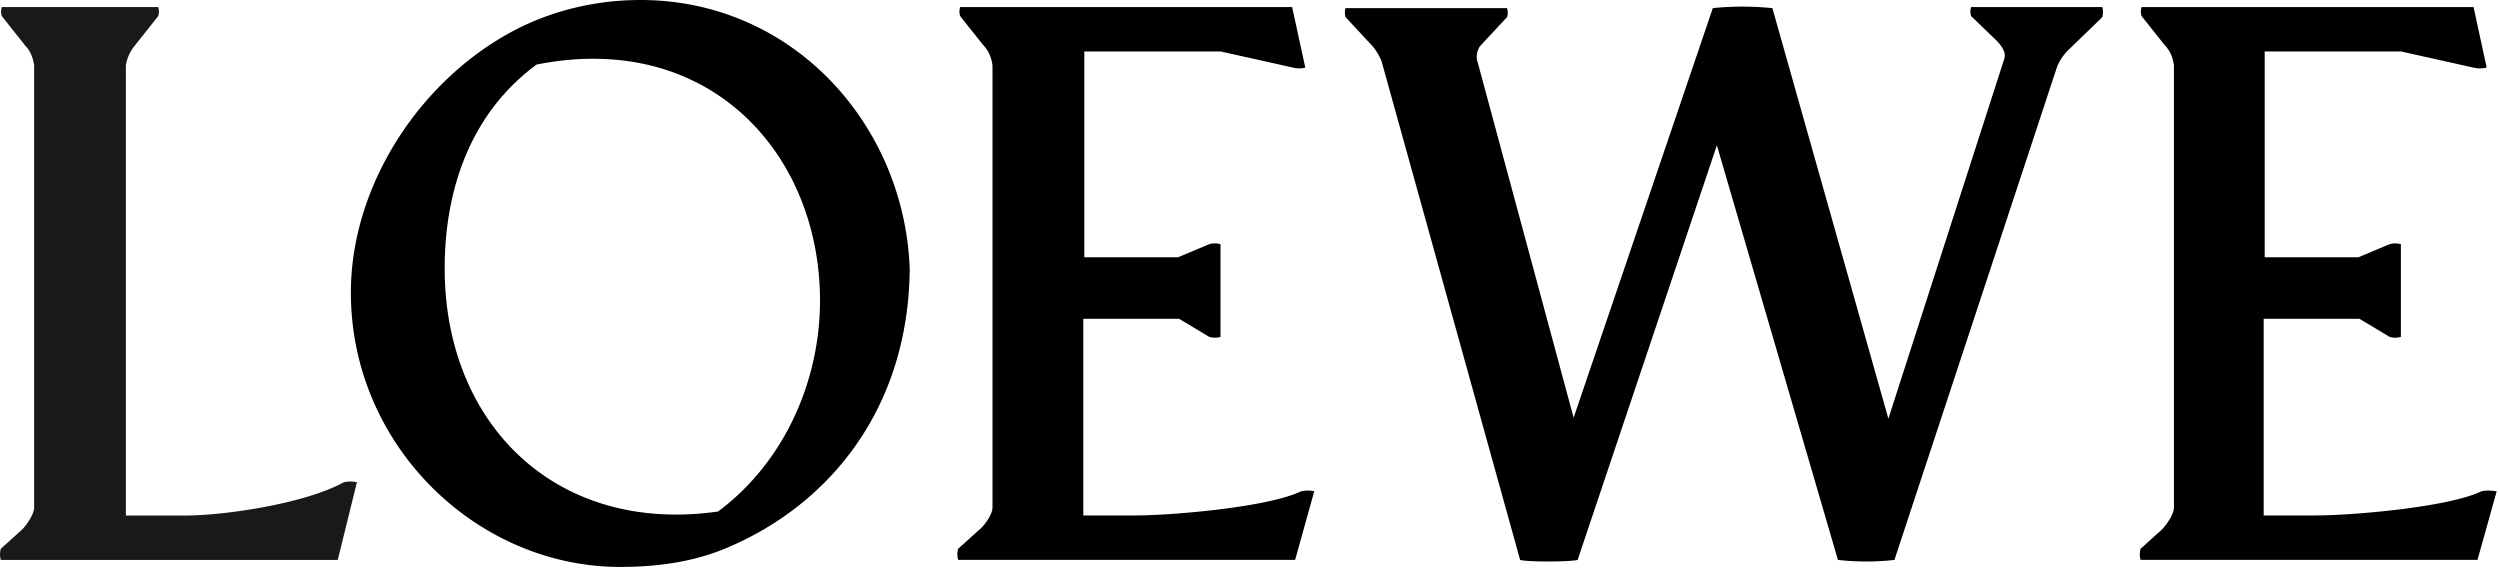
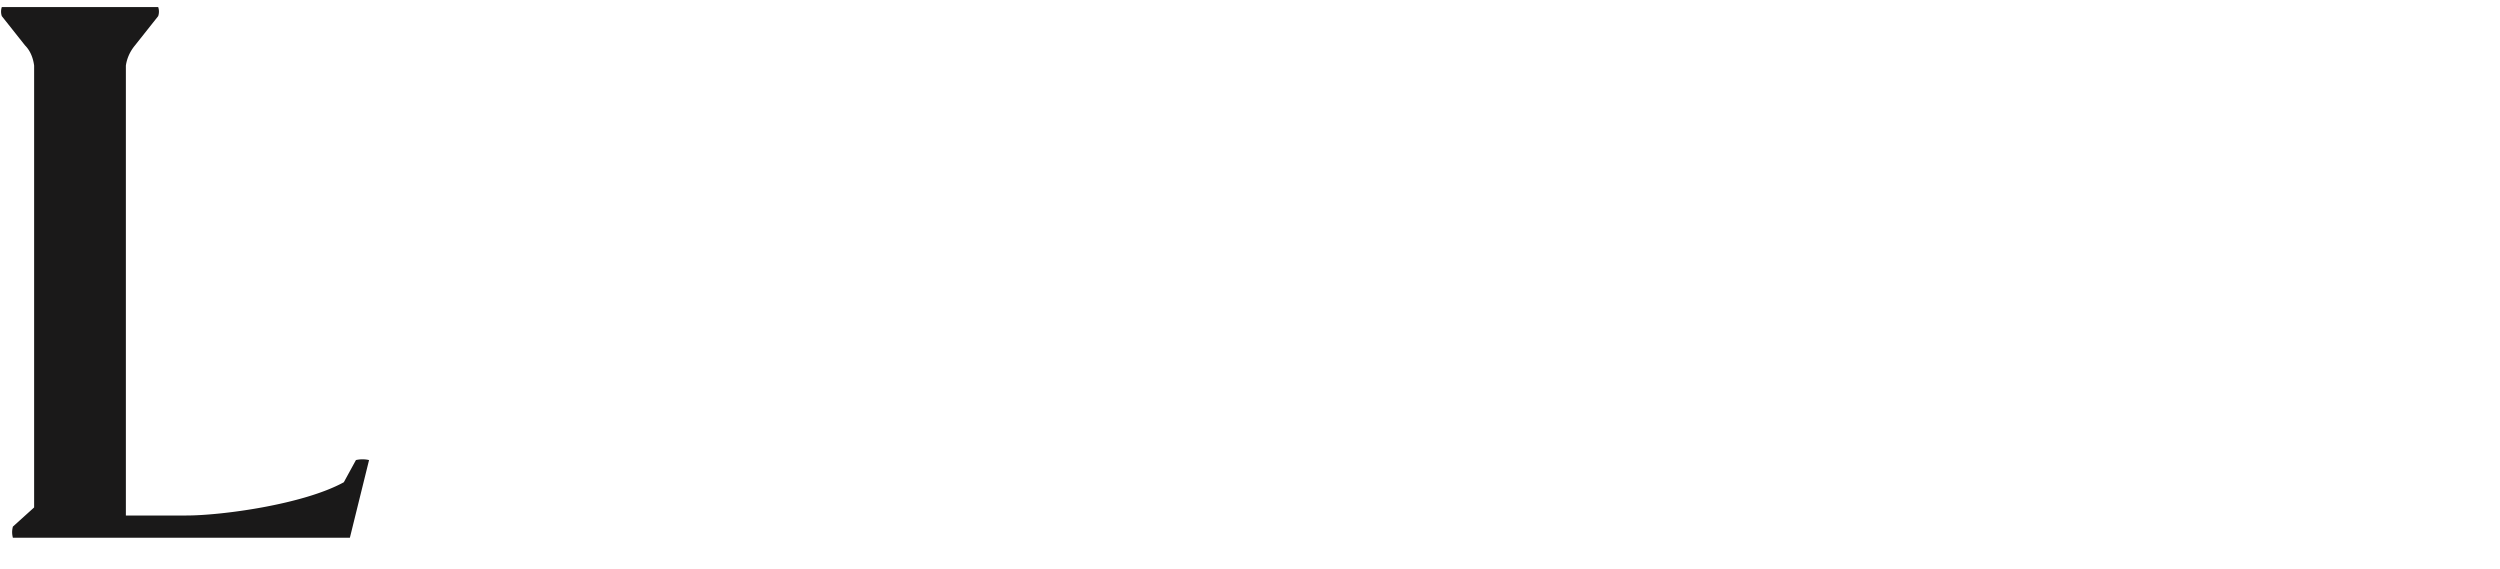
<svg xmlns="http://www.w3.org/2000/svg" width="400" height="91">
  <g class="layer">
    <title>Layer 1</title>
    <g id="svg_3">
-       <path d="m55.01,77.16c-6.46,3.55 -19.53,5.32 -25.18,5.32l-9.69,0l0,-71.99c0.16,-1.13 0.65,-2.26 1.46,-3.23l3.71,-4.68a2.24,2.24 0 0 0 0,-1.45l-25.02,0a2.24,2.24 0 0 0 0,1.45l3.71,4.68c0.81,0.81 1.29,1.94 1.46,3.23l0,70.7c0,1.13 -1.29,2.91 -1.94,3.55l-3.4,3.07c-0.16,0.65 -0.16,1.13 0,1.78l53.92,0l3.07,-12.43a4.61,4.61 0 0 0 -2.1,0z" fill="#1a1919" id="svg_1" />
-       <path d="m145.57,43.42c-0.65,-23.24 -18.57,-43.42 -43.1,-43.42c-6.62,0 -13.24,1.45 -19.2,4.36c-15.67,7.75 -27.13,25.02 -27.13,42.44c0,24.53 20.18,43.91 43.1,43.91c5.97,0 11.78,-0.81 17.1,-3.07c16.78,-7.1 28.89,-22.6 29.21,-44.23l0.02,0.01zm-59.73,-33.09c27.6,-5.49 45.36,14.2 45.36,37.77c0,12.6 -5.49,25.67 -16.31,33.74c-25.98,3.71 -43.74,-14.05 -43.74,-38.9c0,-12.75 4.2,-24.86 14.7,-32.61l-0.01,0zm122.35,68.27c-5.32,2.58 -20.82,3.87 -26.47,3.87l-8.39,0l0,-31.46l15.33,0l4.84,2.9c0.65,0.16 1.13,0.16 1.78,0l0,-14.85c-0.65,-0.16 -1.13,-0.16 -1.78,0l-5,2.1l-15.01,0l0,-32.93l21.8,0l11.62,2.59a3.97,3.97 0 0 0 1.94,0l-2.11,-9.69l-53.11,0a2.24,2.24 0 0 0 0,1.45l3.72,4.68c0.8,0.81 1.3,1.94 1.45,3.23l0,70.7c0,1.13 -1.3,2.91 -2.1,3.55l-3.4,3.07c-0.16,0.64 -0.16,1.13 0,1.77l53.92,0l3.06,-10.97a4.61,4.61 0 0 0 -2.1,0l0.01,-0.01zm188.86,0c-5.33,2.58 -20.82,3.87 -26.47,3.87l-8.39,0l0,-31.46l15.33,0l4.84,2.9c0.65,0.16 1.13,0.16 1.78,0l0,-14.85c-0.65,-0.16 -1.13,-0.16 -1.78,0l-5,2.1l-15.01,0l0,-32.93l21.8,0l11.62,2.59c0.64,0.16 1.3,0.16 2.1,0l-2.1,-9.69l-53.11,0a2.24,2.24 0 0 0 0,1.45l3.72,4.68c0.8,0.81 1.3,1.94 1.45,3.23l0,70.7c0,1.13 -1.3,2.91 -1.94,3.55l-3.4,3.07c-0.16,0.64 -0.16,1.13 0,1.77l53.91,0l3.07,-10.97c-1.13,-0.16 -1.77,-0.16 -2.42,0l0,-0.01zm-60.69,-77.47l-20.98,0a2.24,2.24 0 0 0 0,1.45l3.87,3.72c0.81,0.8 1.78,1.93 1.45,3.06l0,0l-18.56,57.63l-18.56,-65.69c-3.23,-0.32 -6.46,-0.32 -9.53,0l-22.27,65.53l-15.34,-56.82c-0.32,-0.8 -0.16,-1.77 0.32,-2.58l4.36,-4.68a2.24,2.24 0 0 0 0,-1.45l-25.82,0a2.24,2.24 0 0 0 0,1.45l4.35,4.68c0.65,0.81 1.13,1.62 1.46,2.58l0,0l22.11,79.58c1.13,0.33 7.75,0.33 9.2,0l22.28,-66.34l19.37,66.34c3.06,0.33 6.13,0.33 9.04,0l25.82,-78.29c0.33,-1.13 0.97,-2.26 1.94,-3.23l5.49,-5.32c0.16,-0.65 0.16,-1.13 0,-1.62z" id="svg_2" transform="matrix(1 0 0 1 0 0)" />
+       <path d="m55.01,77.16c-6.46,3.55 -19.53,5.32 -25.18,5.32l-9.69,0l0,-71.99c0.16,-1.13 0.65,-2.26 1.46,-3.23l3.71,-4.68a2.24,2.24 0 0 0 0,-1.45l-25.02,0a2.24,2.24 0 0 0 0,1.45l3.71,4.68c0.81,0.81 1.29,1.94 1.46,3.23l0,70.7l-3.4,3.07c-0.16,0.65 -0.16,1.13 0,1.78l53.92,0l3.07,-12.43a4.61,4.61 0 0 0 -2.1,0z" fill="#1a1919" id="svg_1" />
    </g>
  </g>
</svg>